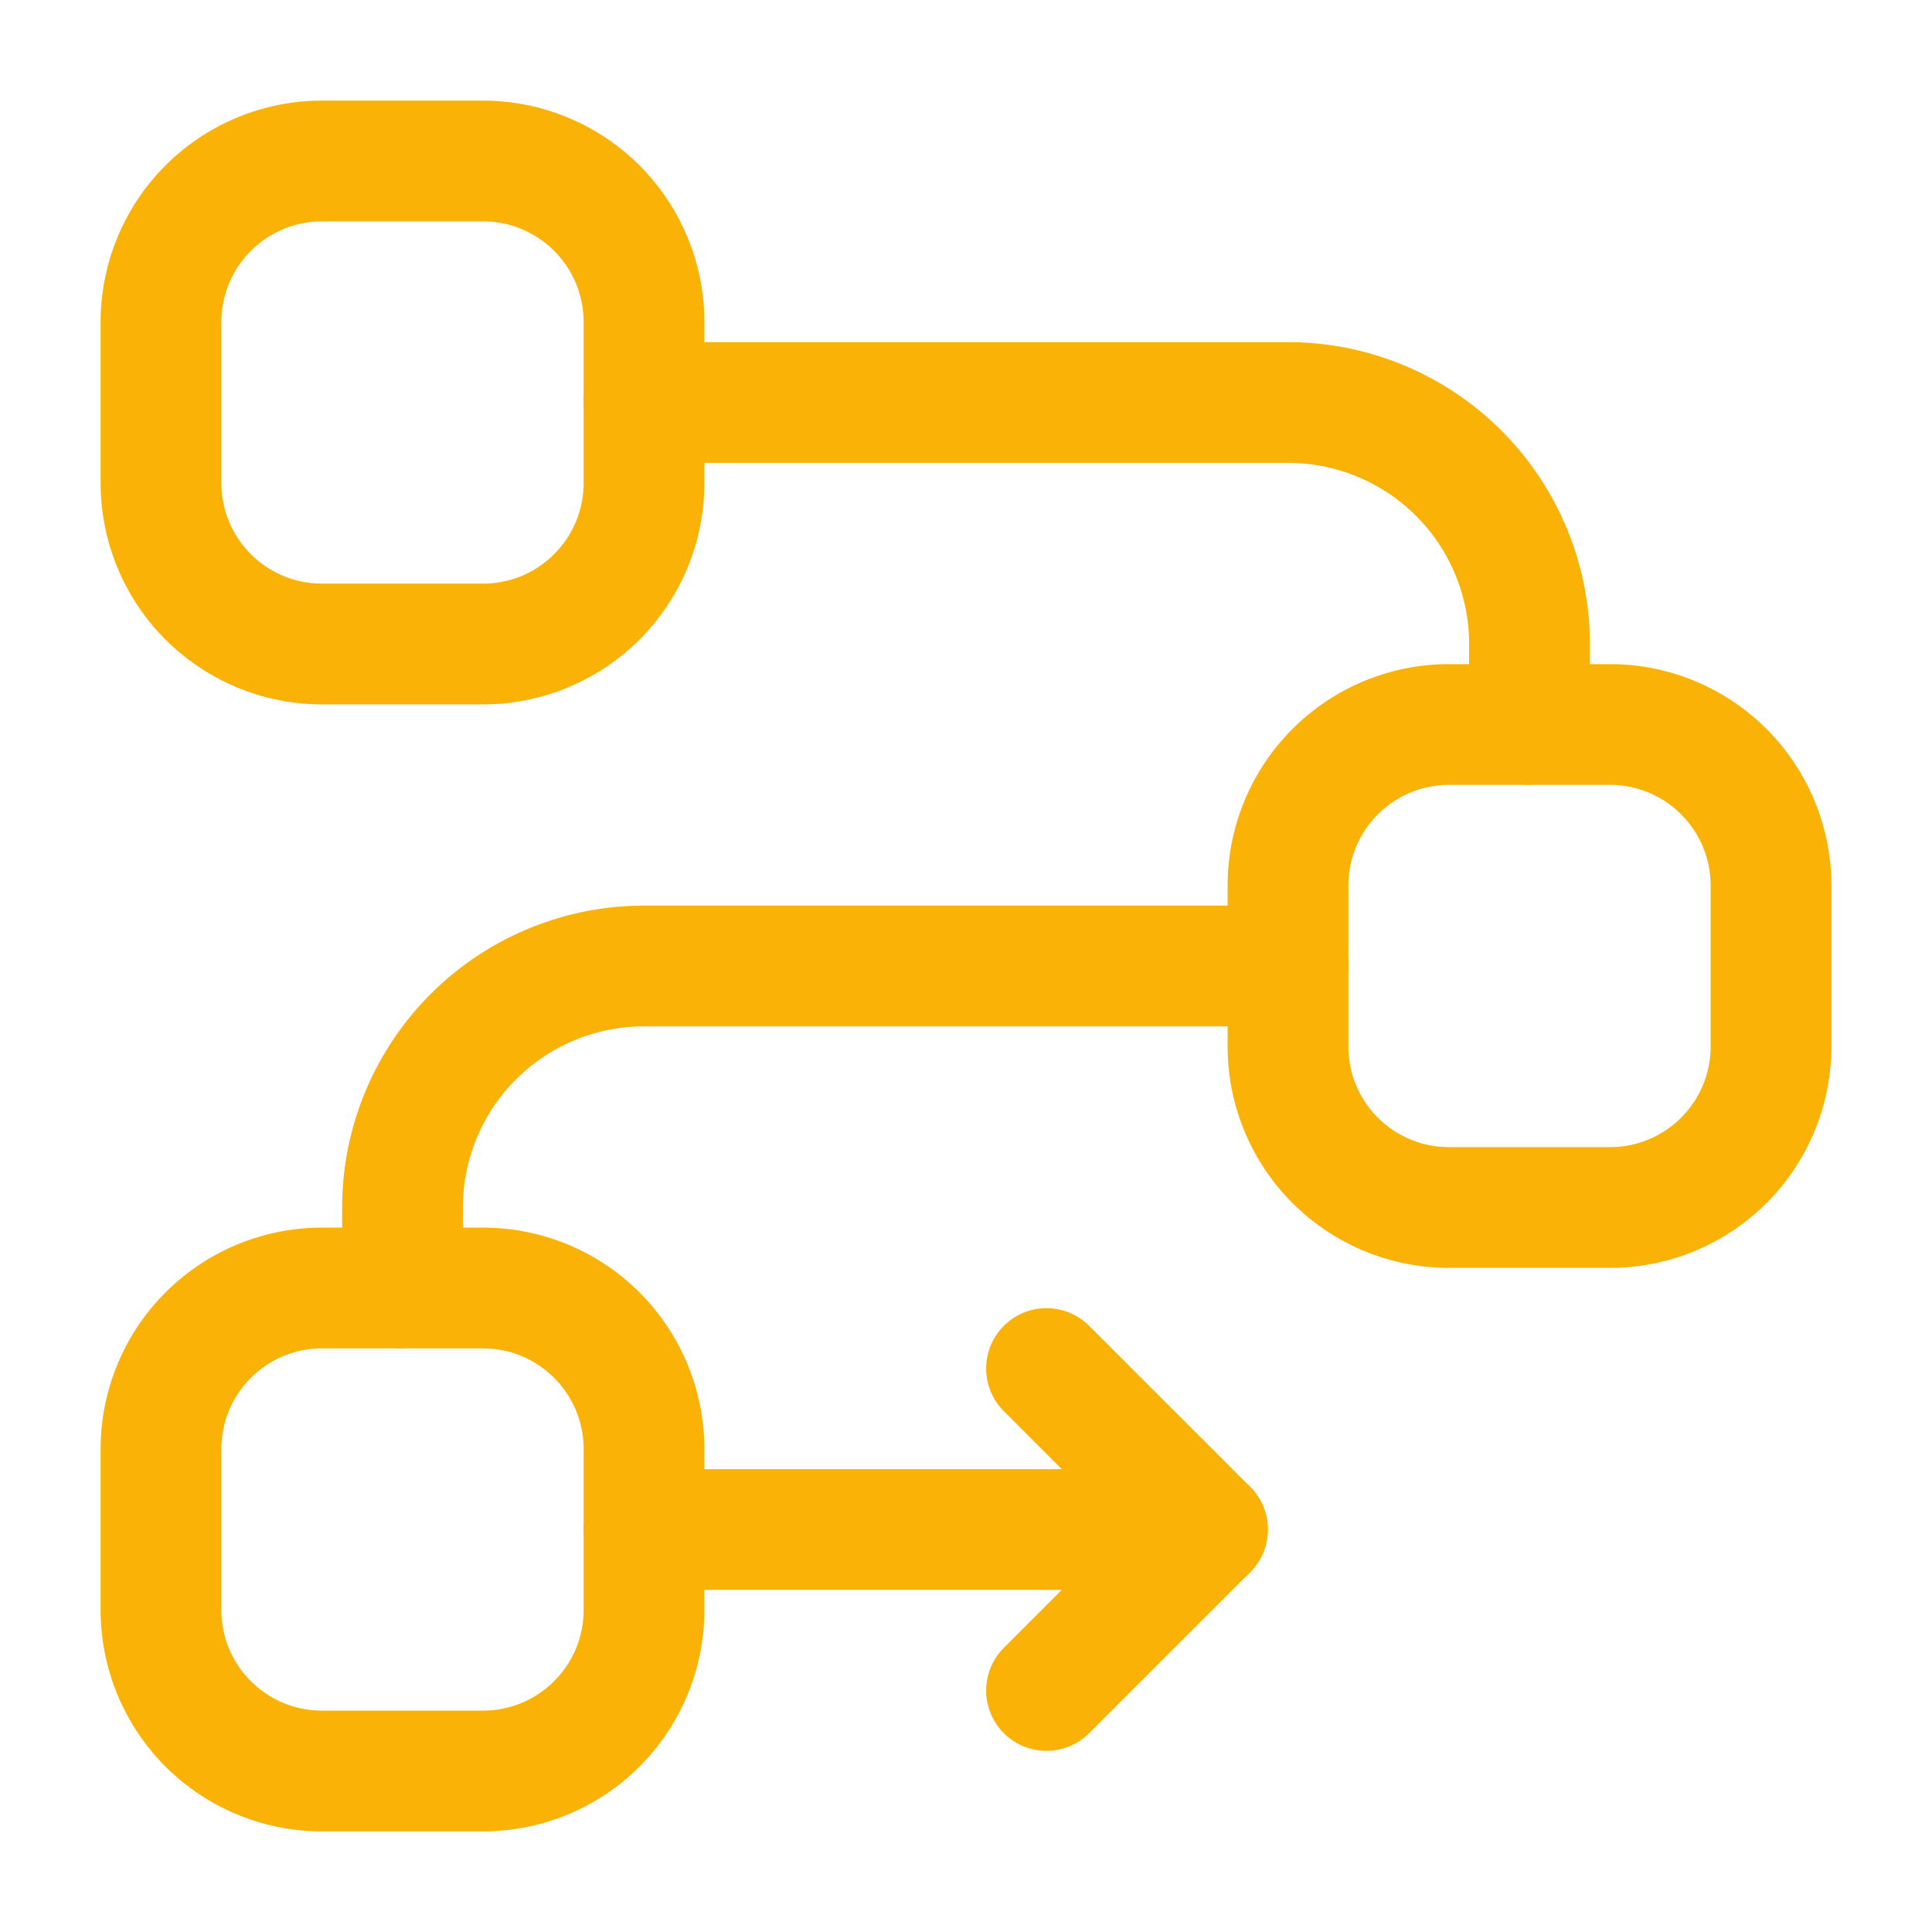
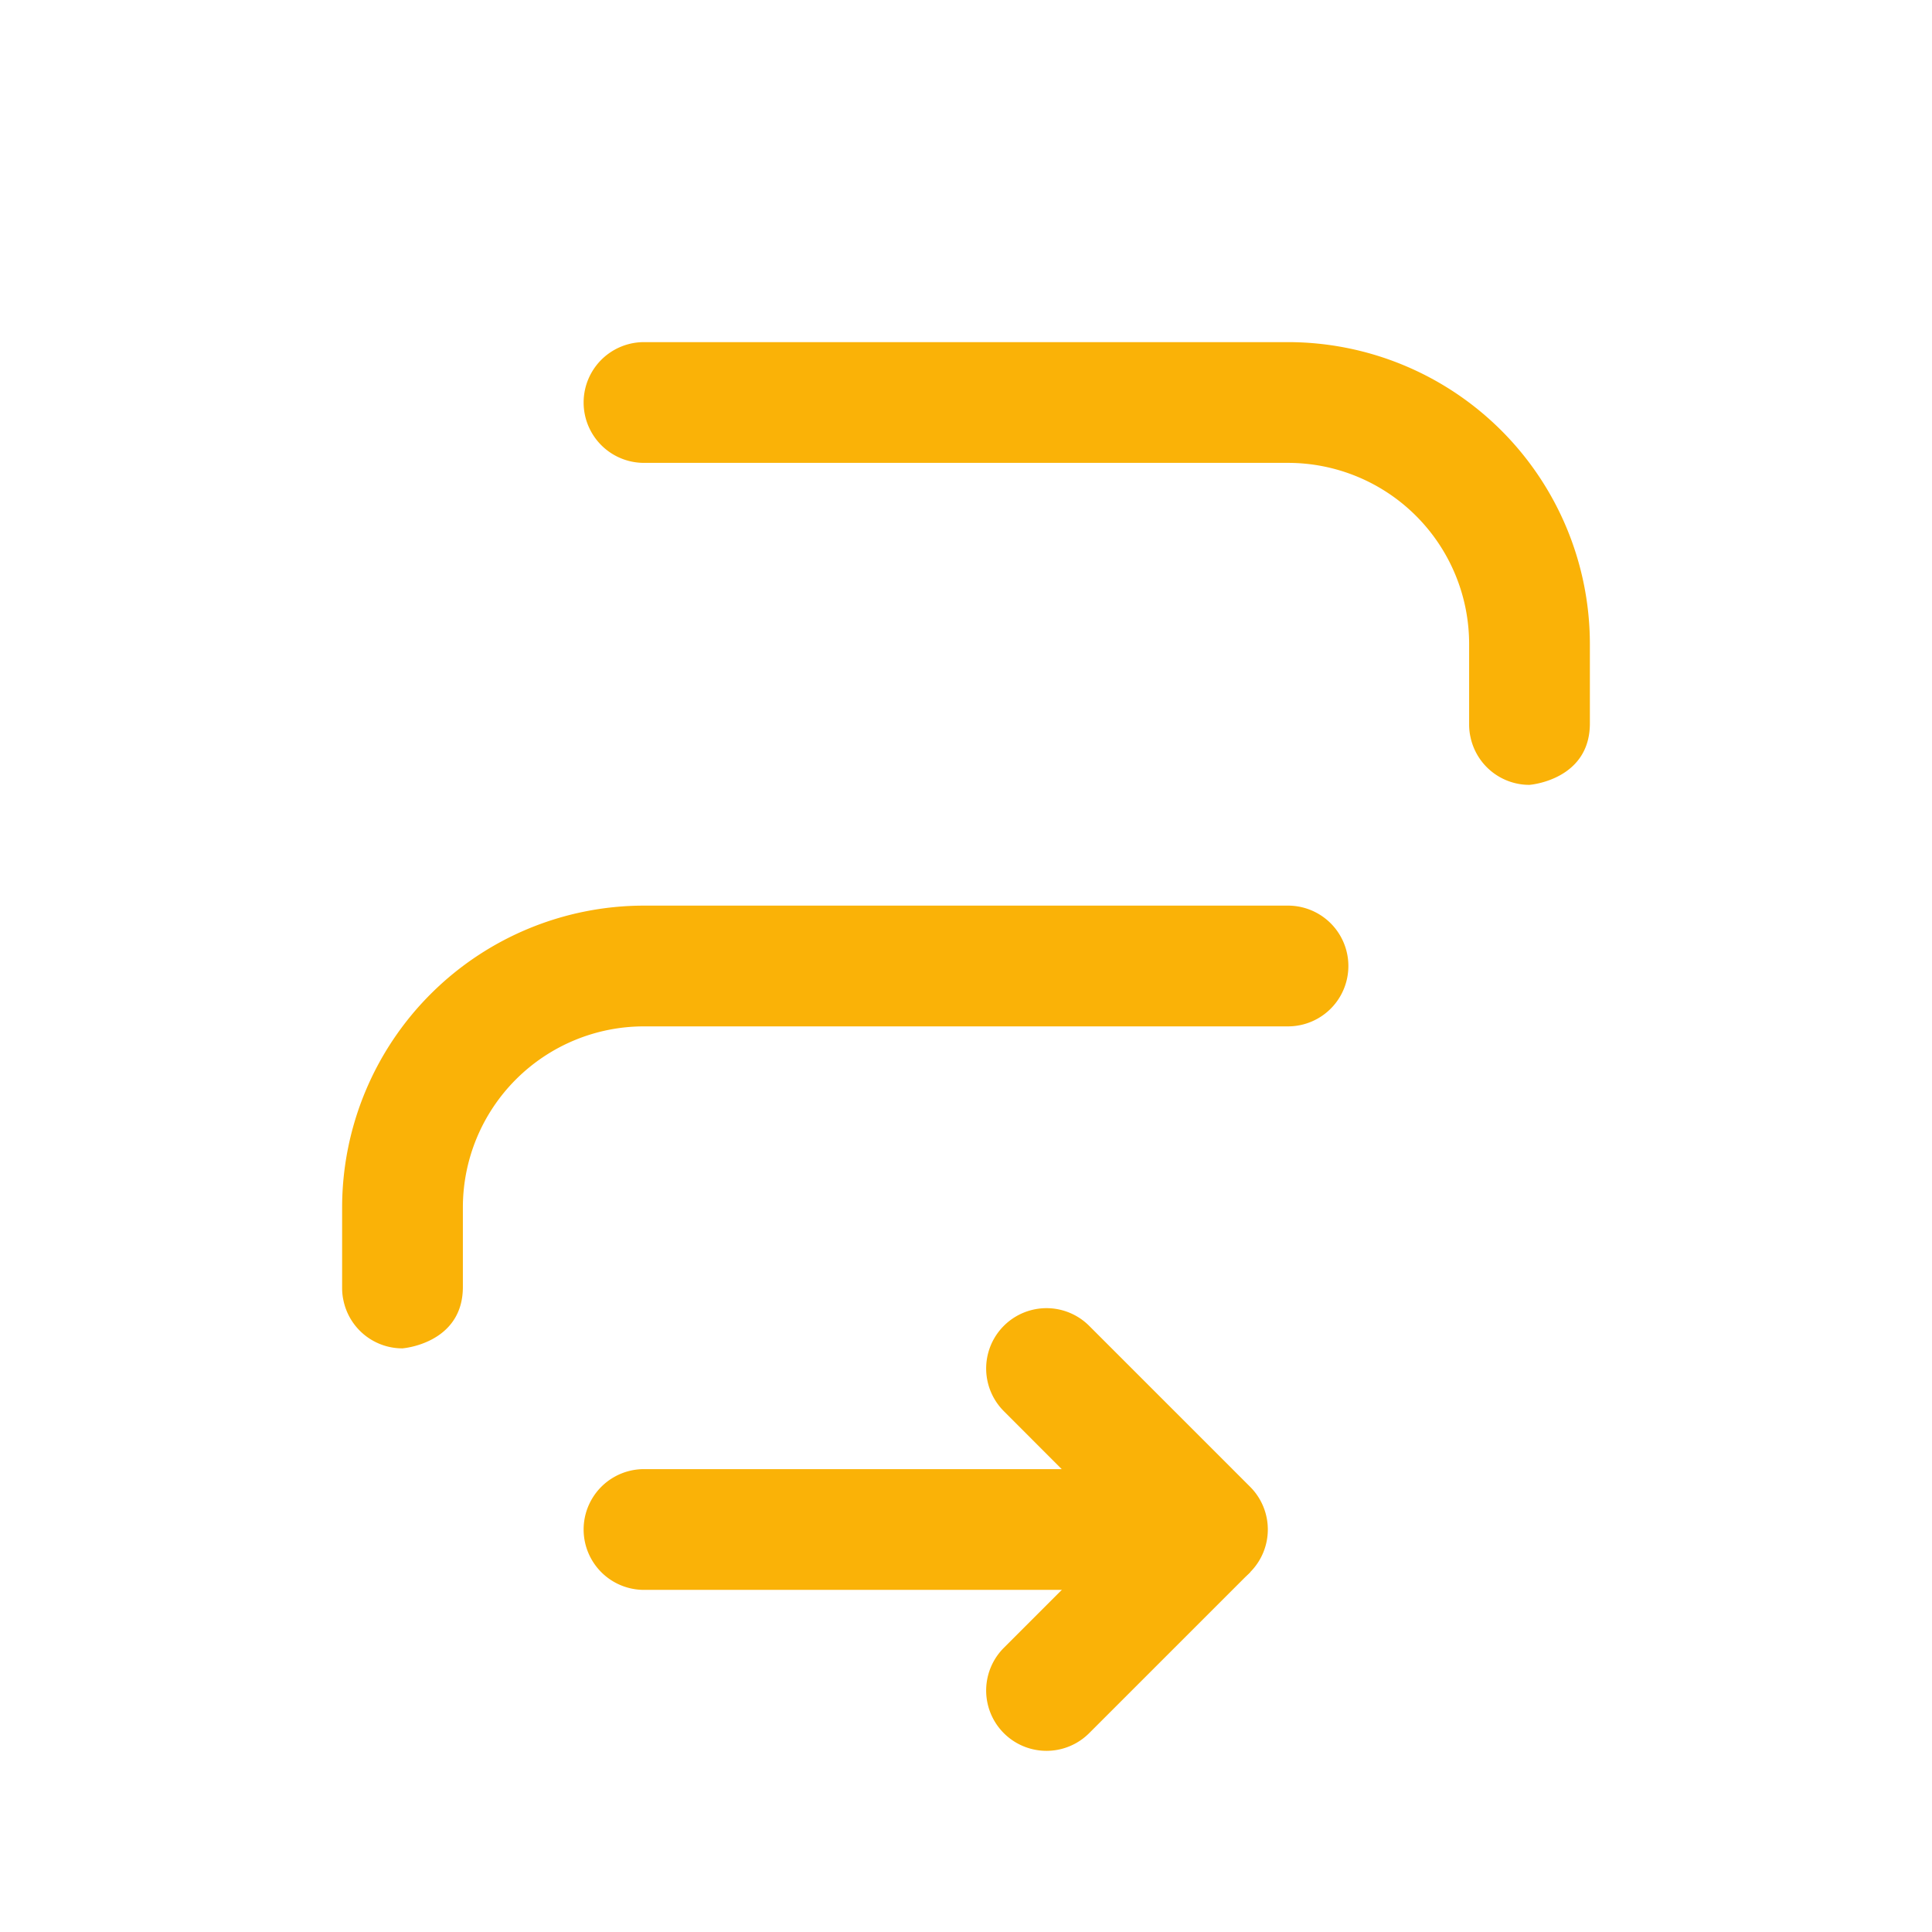
<svg xmlns="http://www.w3.org/2000/svg" version="1.1" width="512" height="512" x="0" y="0" viewBox="0 0 24 24" style="enable-background:new 0 0 512 512" xml:space="preserve" fill-rule="evenodd" class="">
  <g>
-     <path d="M15.25 11v2A2.75 2.75 0 0 0 18 15.75h2A2.75 2.75 0 0 0 22.75 13v-2A2.75 2.75 0 0 0 20 8.25h-2A2.75 2.75 0 0 0 15.25 11zm1.5 0c0-.69.56-1.25 1.25-1.25h2c.69 0 1.25.56 1.25 1.25v2c0 .69-.56 1.25-1.25 1.25h-2c-.69 0-1.25-.56-1.25-1.25zM1.25 4v2A2.75 2.75 0 0 0 4 8.75h2A2.75 2.75 0 0 0 8.75 6V4A2.75 2.75 0 0 0 6 1.25H4A2.75 2.75 0 0 0 1.25 4zm1.5 0c0-.69.56-1.25 1.25-1.25h2c.69 0 1.25.56 1.25 1.25v2c0 .69-.56 1.25-1.25 1.25H4c-.69 0-1.25-.56-1.25-1.25zM1.25 18v2A2.75 2.75 0 0 0 4 22.75h2A2.75 2.75 0 0 0 8.75 20v-2A2.75 2.75 0 0 0 6 15.25H4A2.75 2.75 0 0 0 1.25 18zm1.5 0c0-.69.56-1.25 1.25-1.25h2c.69 0 1.25.56 1.25 1.25v2c0 .69-.56 1.25-1.25 1.25H4c-.69 0-1.25-.56-1.25-1.25z" fill="#fab207" opacity="1" data-original="#000000" class="" />
    <path d="M4.961 16.749 5 16.75l.032-.004c.144-.02.718-.142.718-.759V15A2.25 2.25 0 0 1 8 12.75h8a.75.75 0 0 0 0-1.5H8A3.752 3.752 0 0 0 4.25 15v1c0 .052.005.103.016.152a.748.748 0 0 0 .695.597zM18.961 9.749 19 9.75l.032-.004c.144-.02.718-.142.718-.759V8A3.752 3.752 0 0 0 16 4.25H8a.75.75 0 0 0 0 1.5h8A2.25 2.25 0 0 1 18.25 8v1c0 .052.005.103.016.152a.748.748 0 0 0 .695.597zM8 19.75h7a.75.75 0 0 0 .53-1.28l-2-2a.749.749 0 1 0-1.06 1.06l.719.72H8a.75.75 0 0 0 0 1.5z" fill="#fab207" opacity="1" data-original="#000000" class="" />
-     <path d="m14.47 18.47-2 2a.749.749 0 1 0 1.06 1.06l2-2a.749.749 0 1 0-1.06-1.06z" fill="#fab207" opacity="1" data-original="#000000" class="" />
+     <path d="m14.47 18.47-2 2a.749.749 0 1 0 1.06 1.06l2-2z" fill="#fab207" opacity="1" data-original="#000000" class="" />
  </g>
</svg>